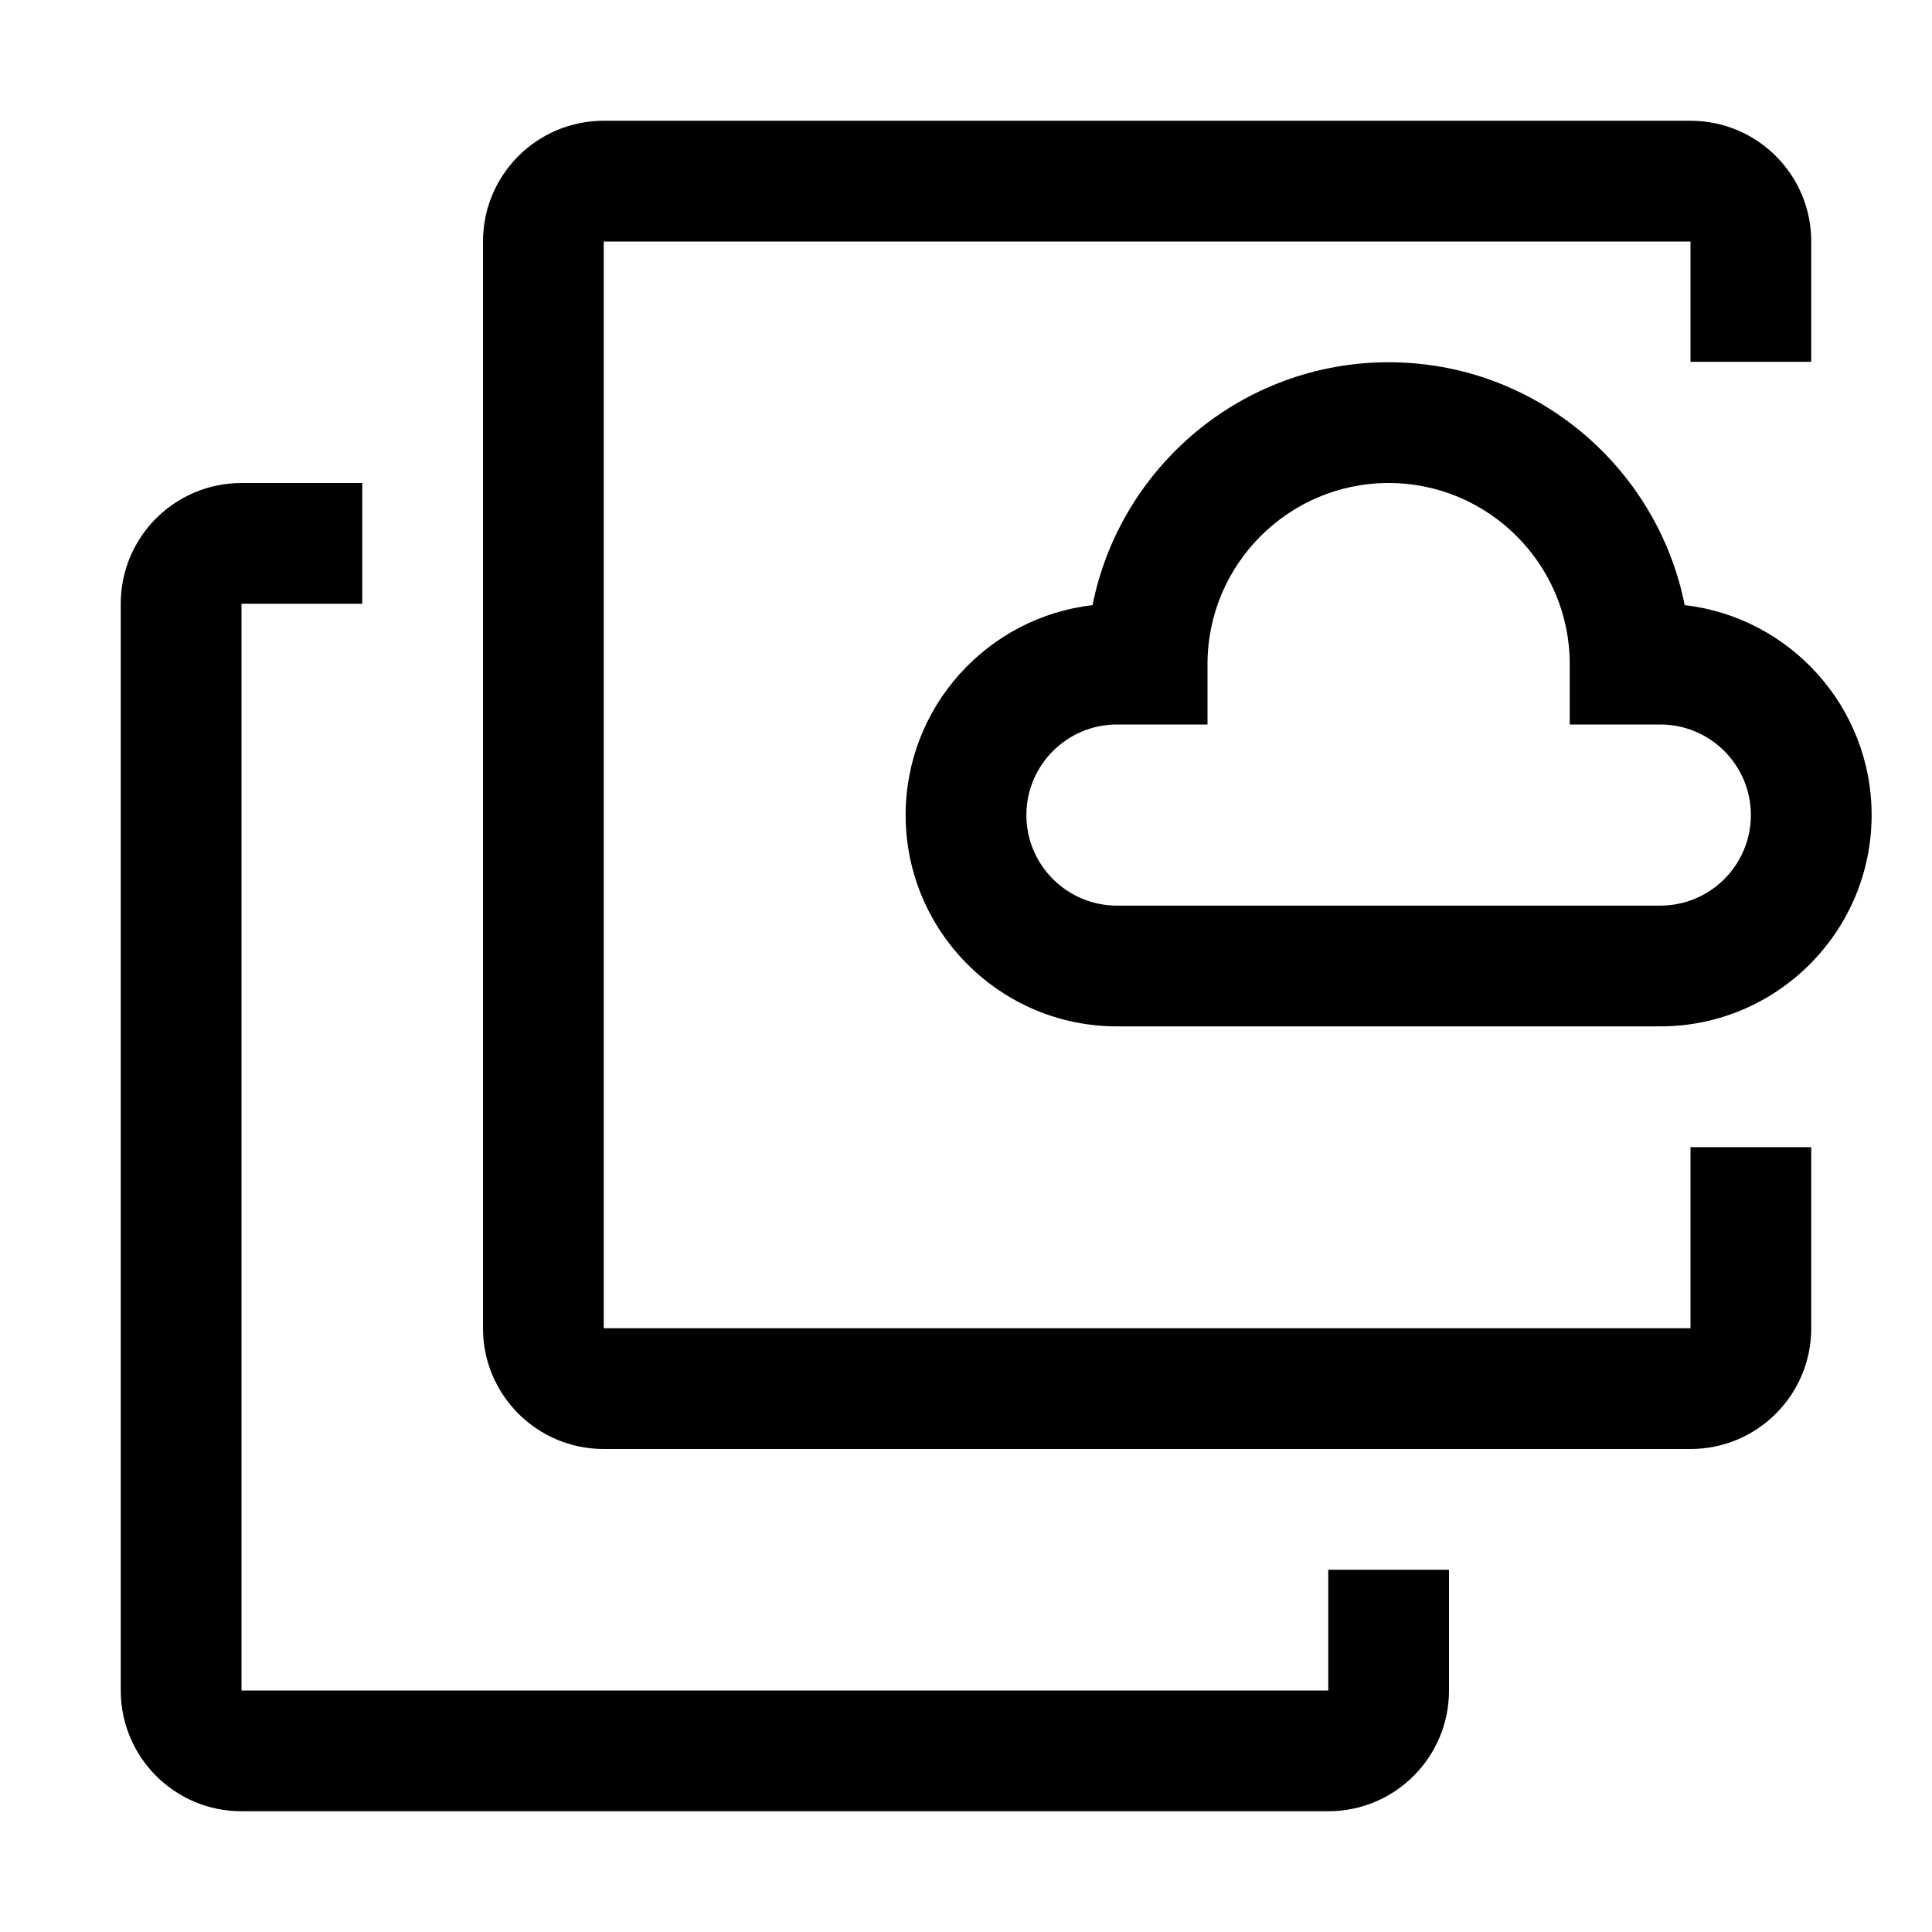
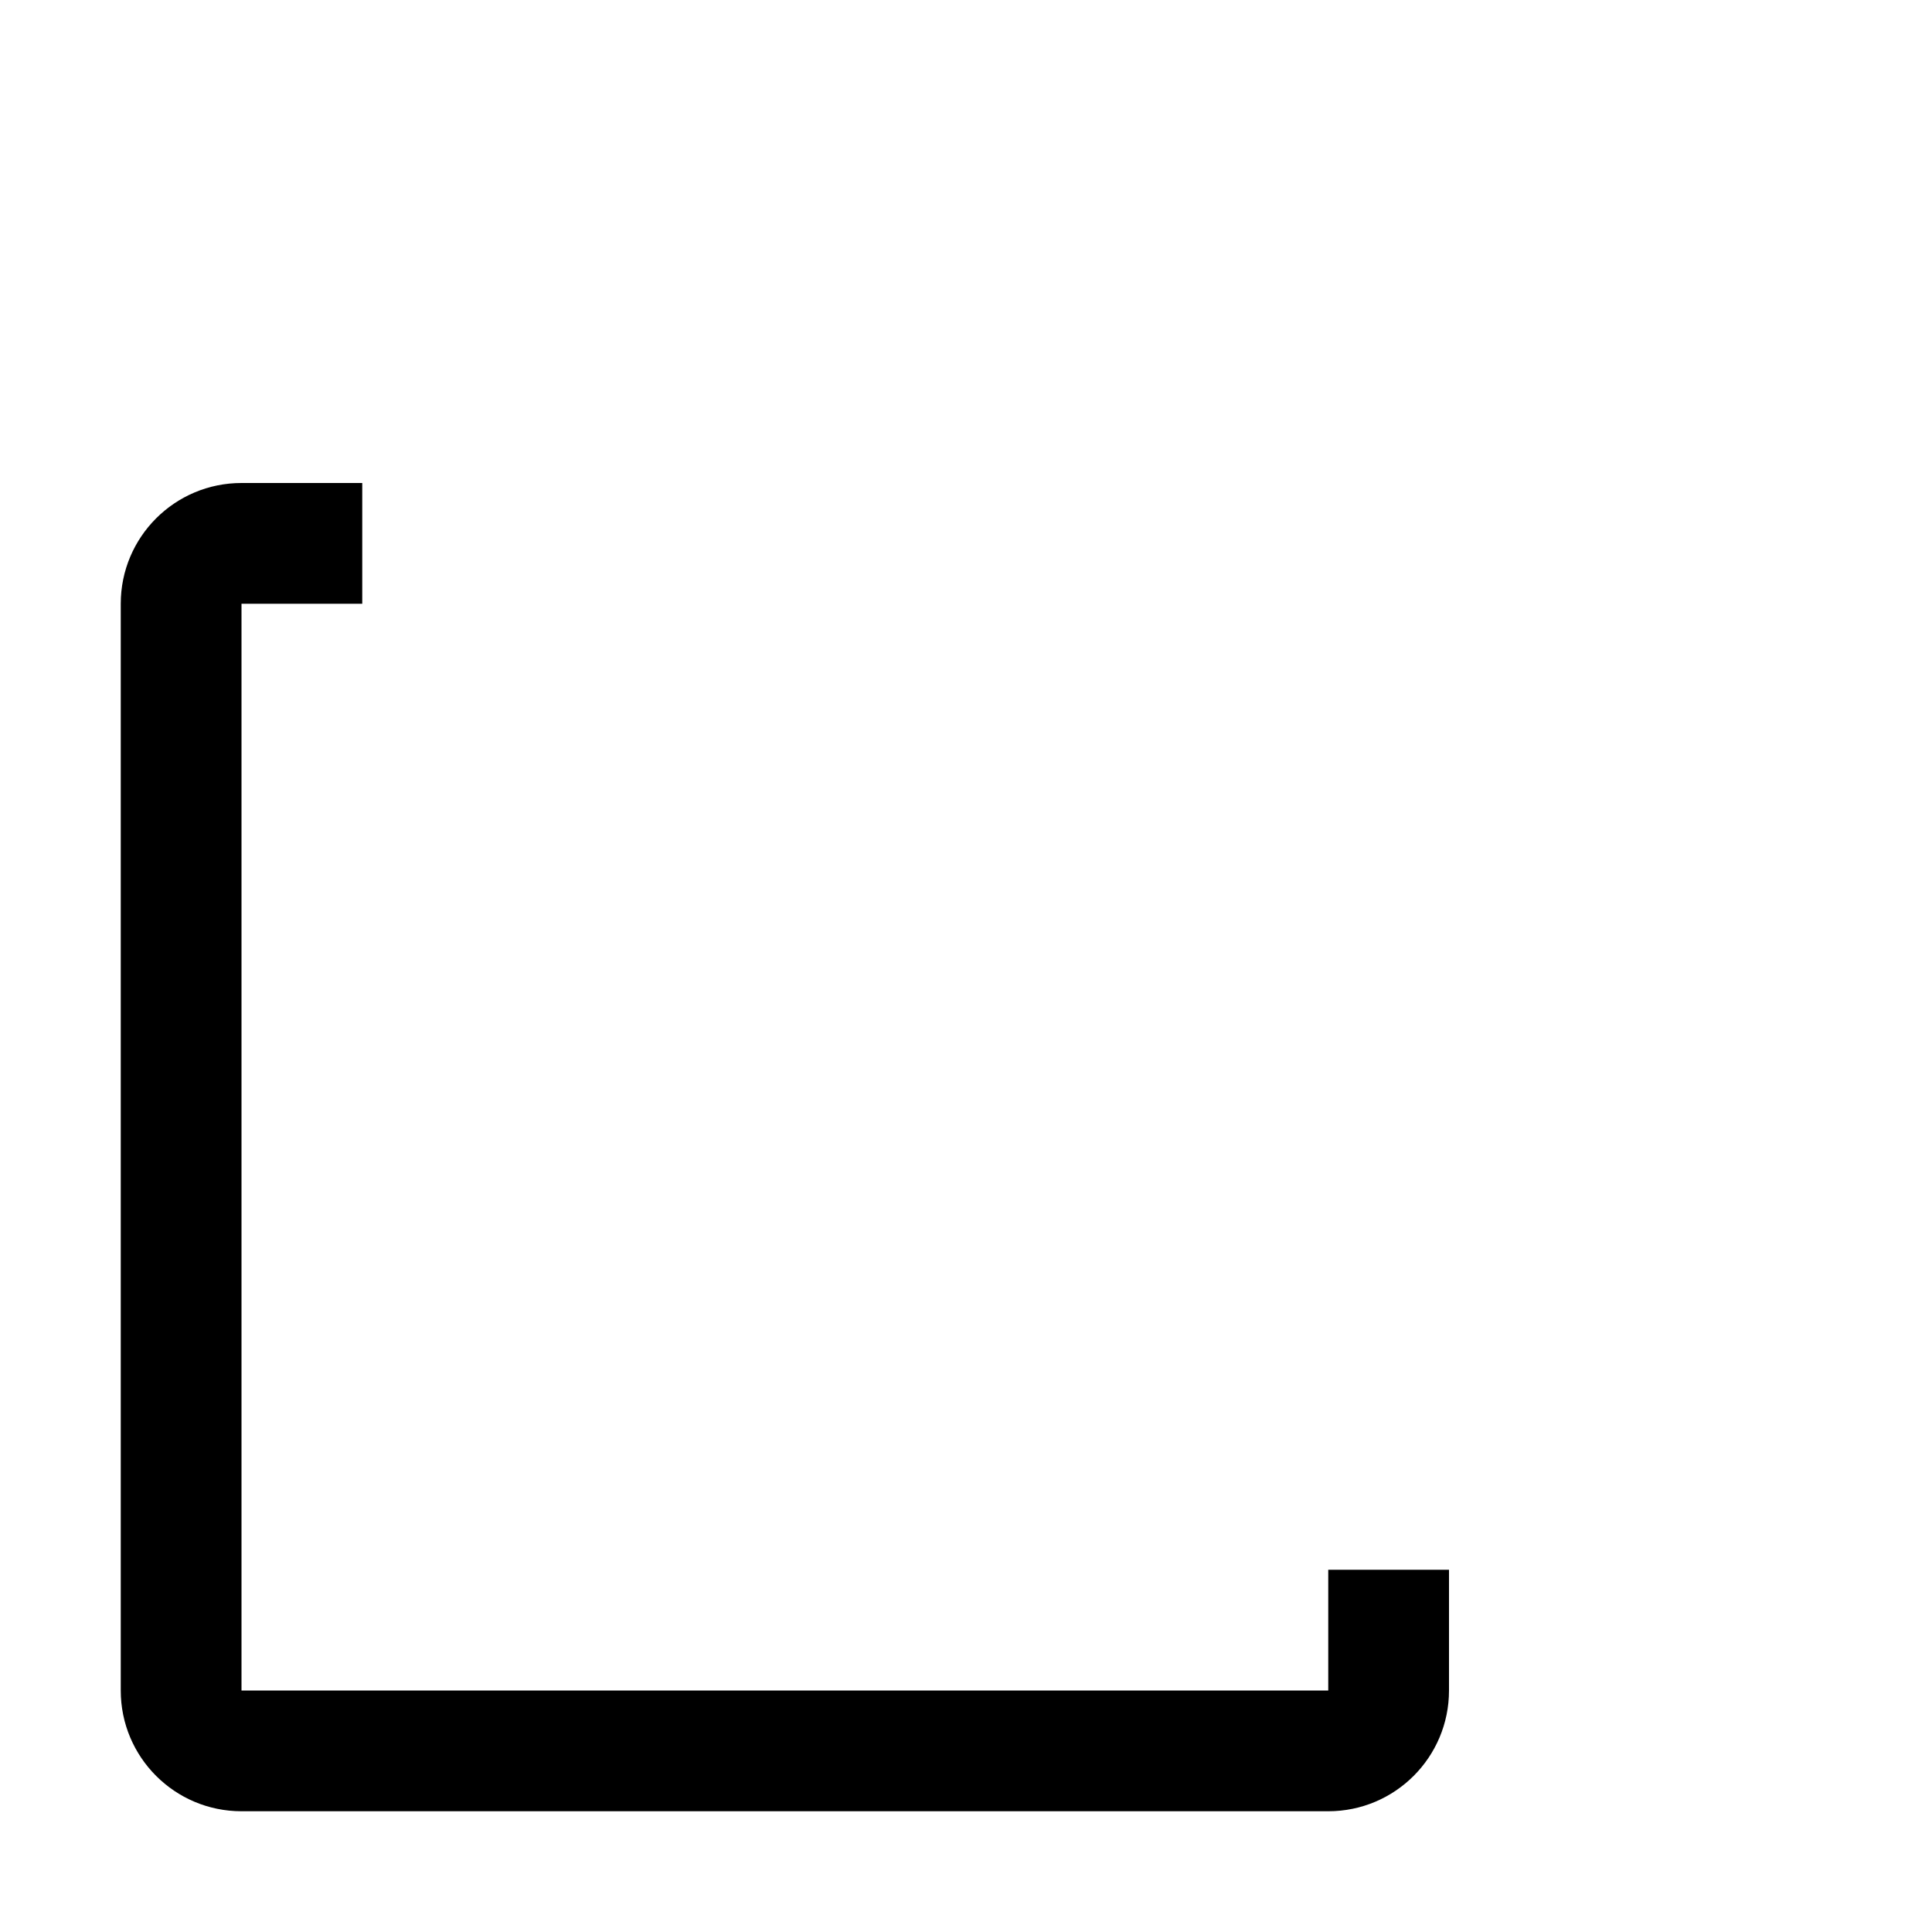
<svg xmlns="http://www.w3.org/2000/svg" viewBox="0 0 32 32" fill="currentColor">
  <defs />
  <path class="cls-2" d="m22,26v2H4V10h2v-2h-2c-1.105,0-2,.895-2,2v18c0,1.105.895,2,2,2h18c1.105,0,2-.895,2-2v-2h-2Z" style="stroke-width: 0px" />
-   <path class="cls-2" d="m30,5.993v-1.993c0-1.105-.895-2-2-2H10c-1.105,0-2,.895-2,2v18c0,1.105.895,2,2,2h18c1.105,0,2-.895,2-2v-3h-2v3H10V4h18v1.993h2Z" style="stroke-width: 0px" />
-   <path class="cls-2" d="m27.5,17h-9c-1.93,0-3.5-1.57-3.5-3.5,0-1.794,1.355-3.276,3.096-3.477.456-2.291,2.481-4.023,4.904-4.023s4.448,1.732,4.904,4.023c1.74.201,3.096,1.683,3.096,3.477,0,1.93-1.57,3.5-3.5,3.5Zm-9-5c-.827,0-1.5.673-1.5,1.5s.673,1.5,1.5,1.5h9c.827,0,1.5-.673,1.5-1.5s-.673-1.5-1.5-1.5h-1.5v-1c0-1.654-1.346-3-3-3s-3,1.346-3,3v1h-1.5Z" style="stroke-width: 0px" />
  <rect id="_Transparent_Rectangle_" data-name="&amp;lt;Transparent Rectangle&amp;gt;" class="cls-1" width="32" height="32" style="fill: none;stroke-width: 0px" />
</svg>